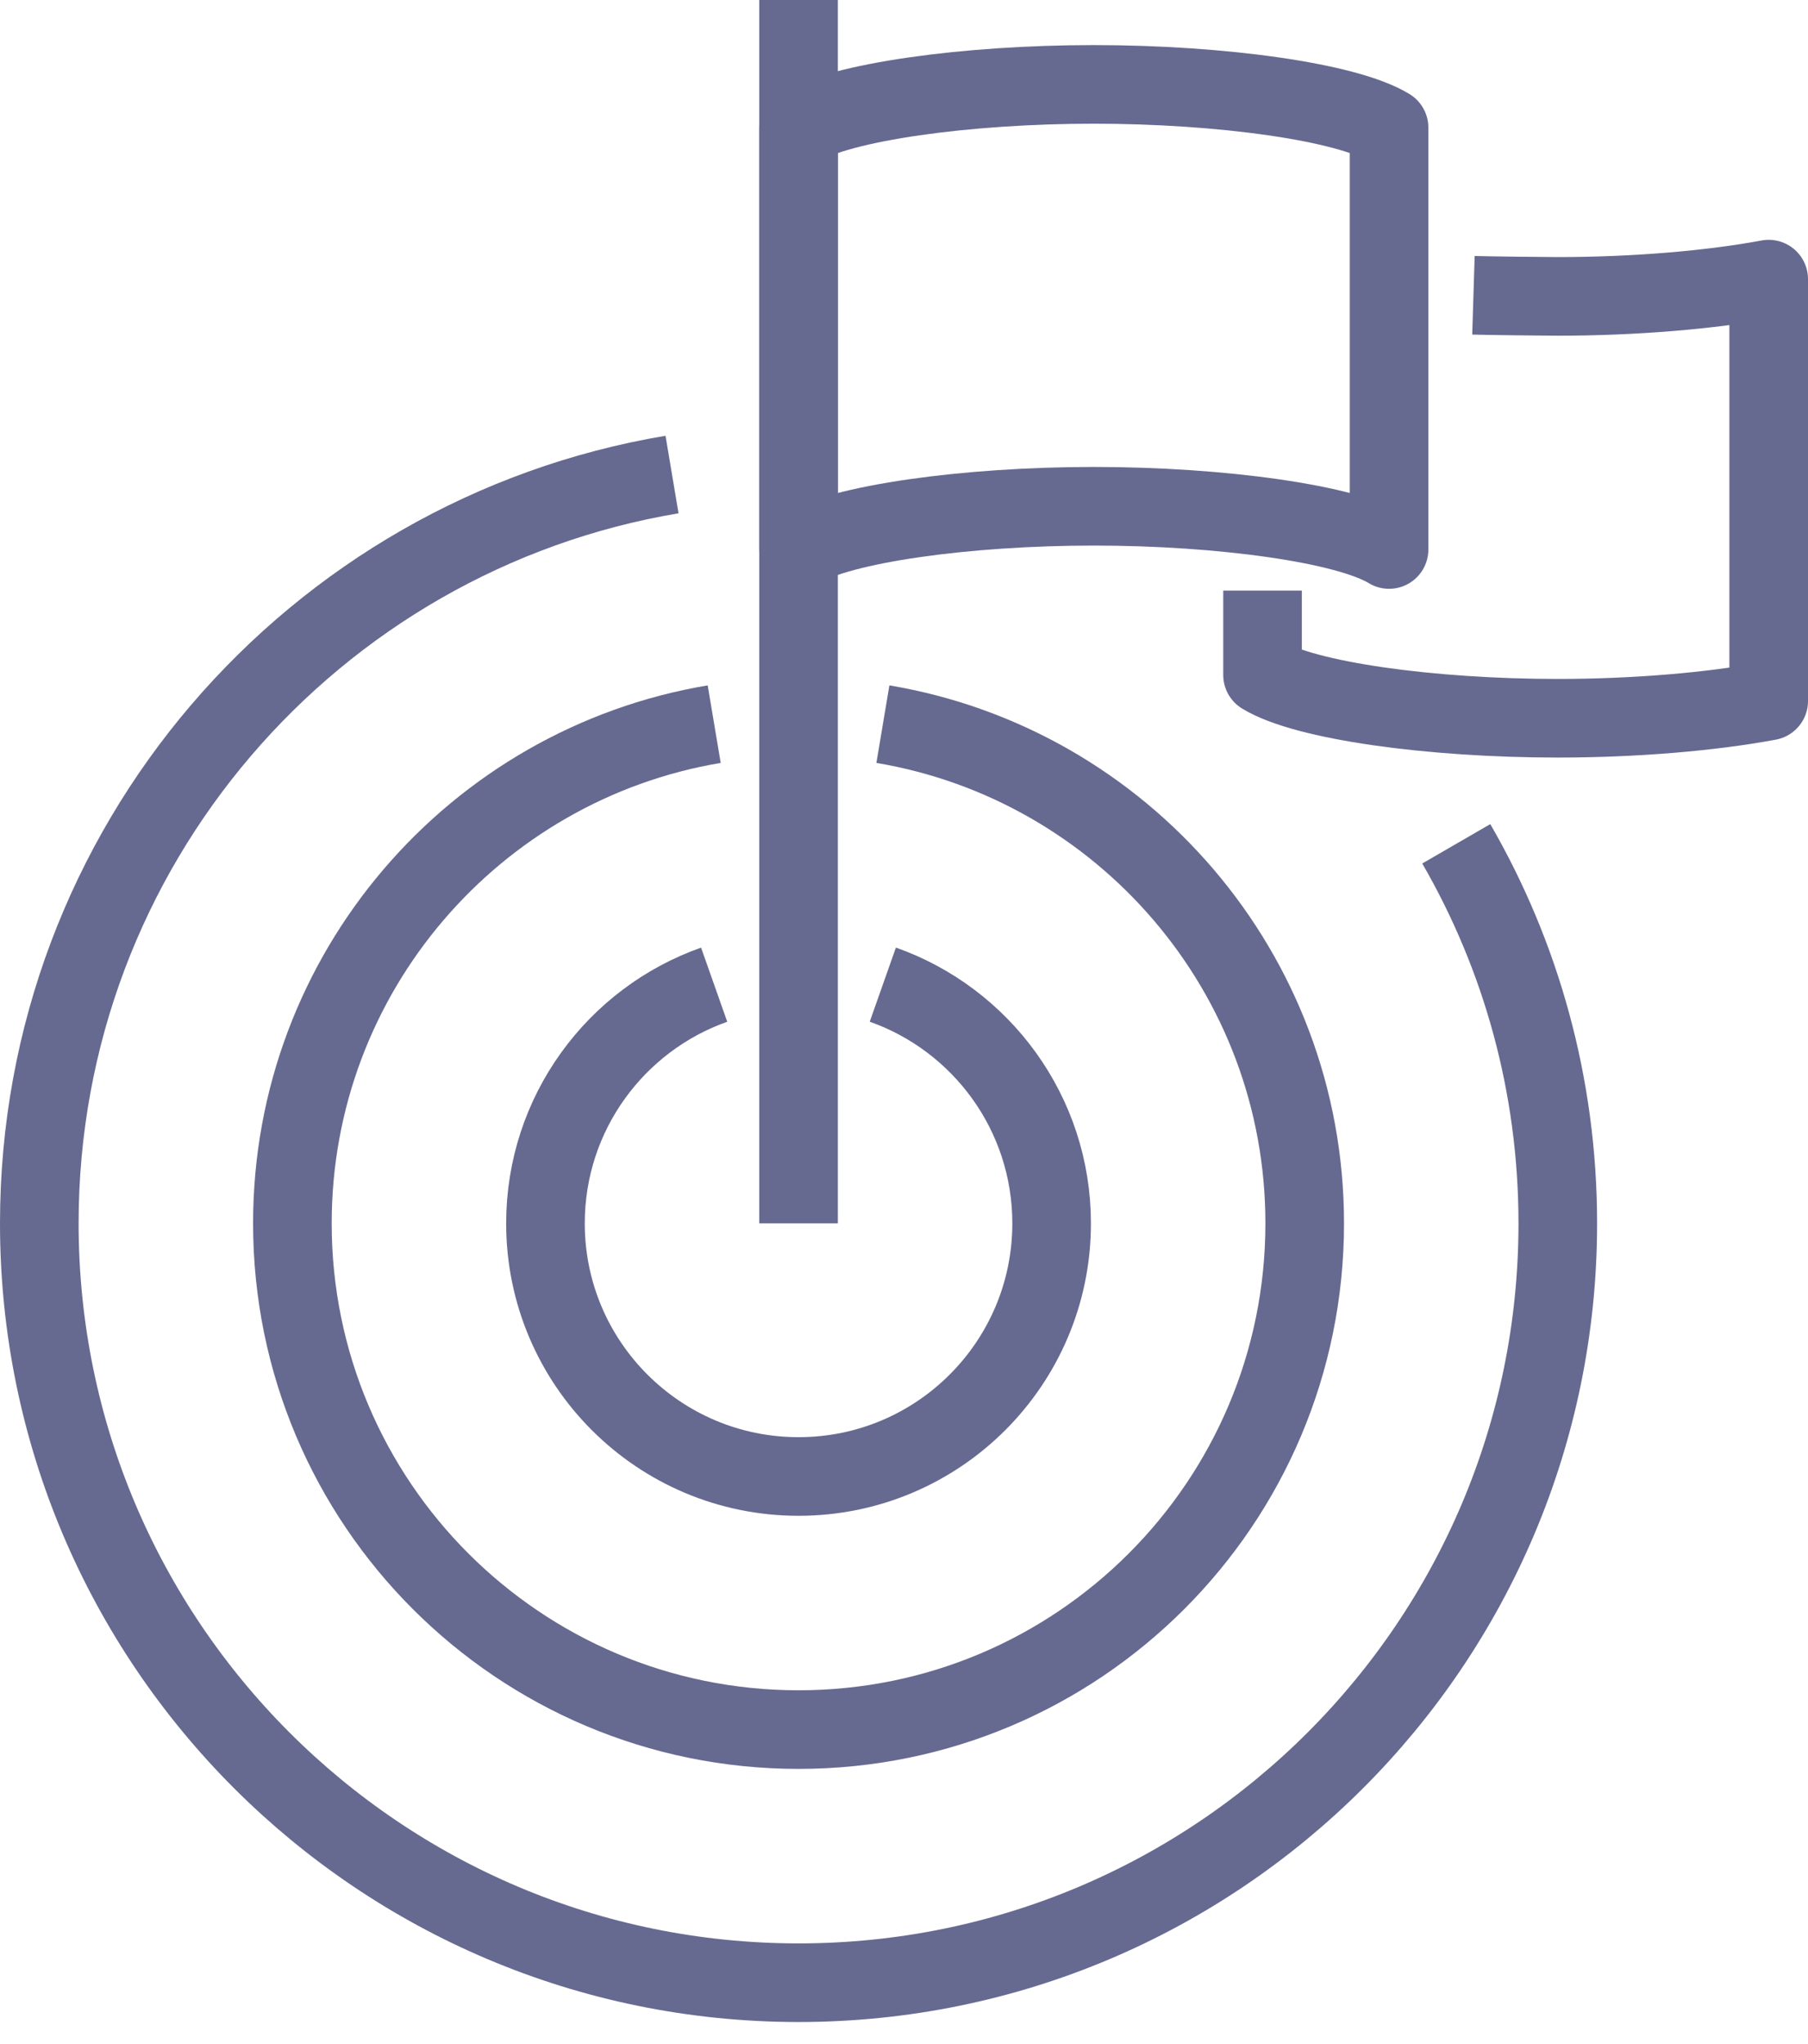
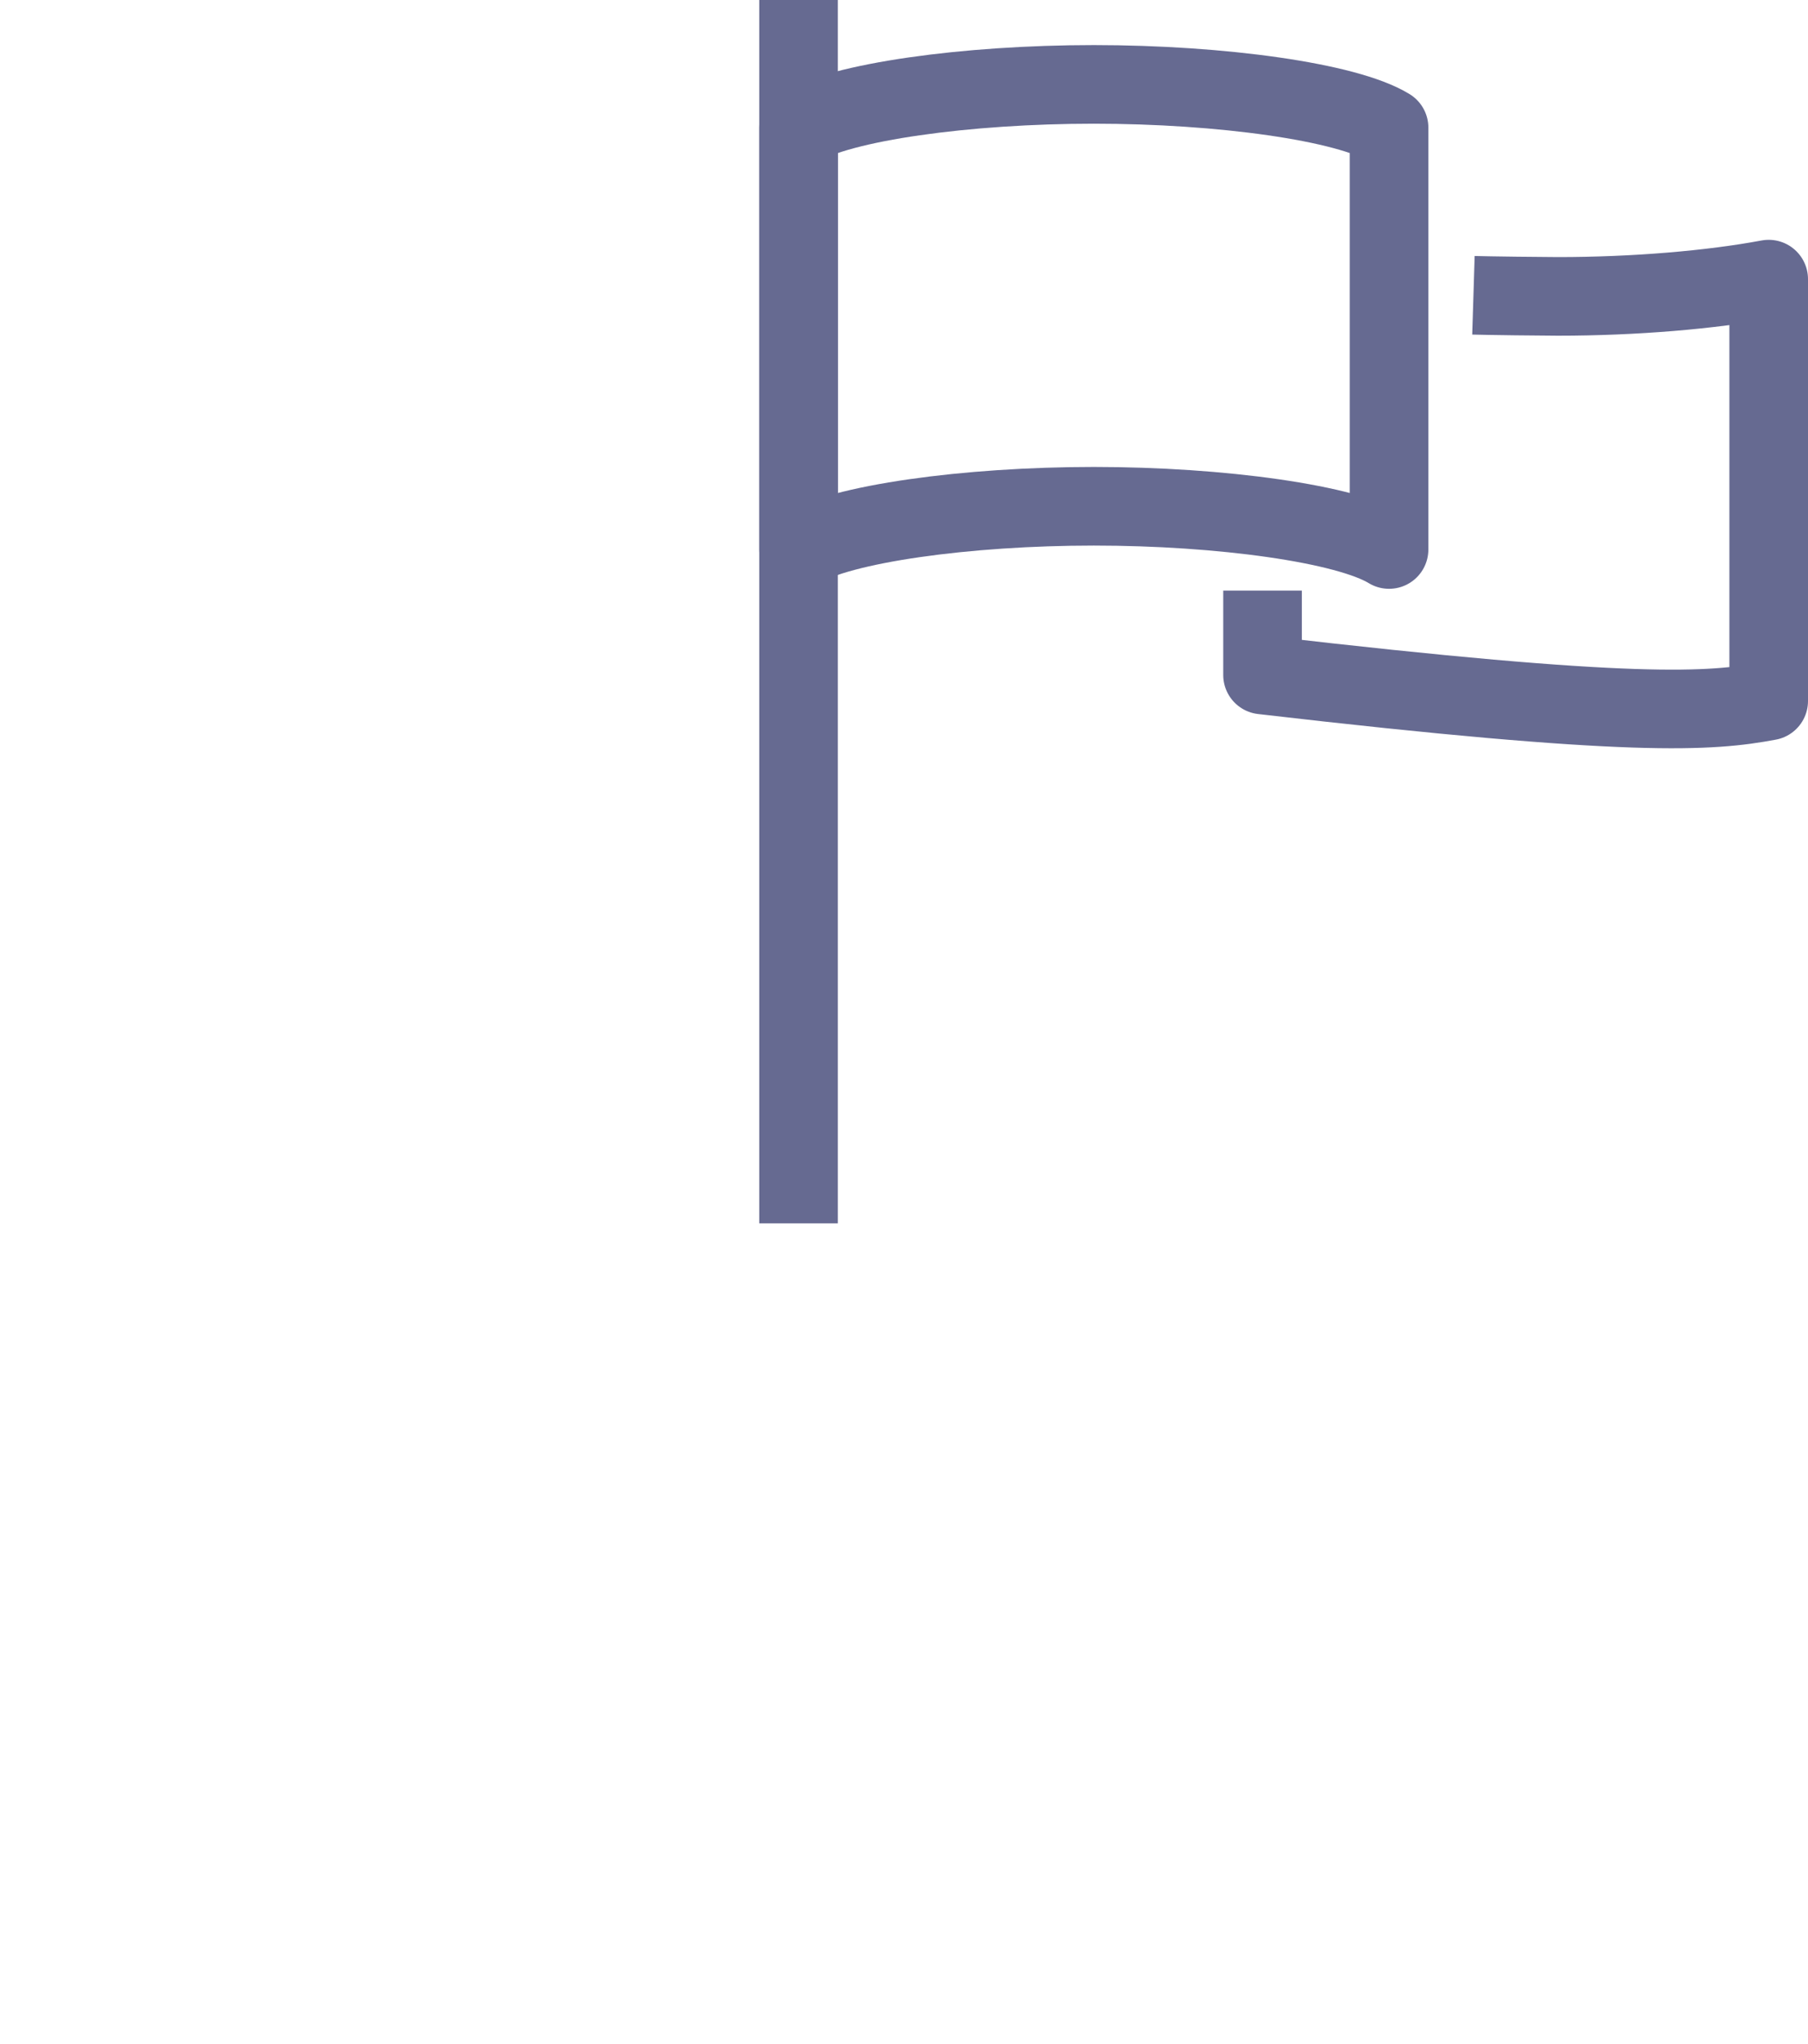
<svg xmlns="http://www.w3.org/2000/svg" width="46px" height="52px" viewBox="0 0 46 52" version="1.1">
  <title>Getting It Done</title>
  <g id="Design" stroke="none" stroke-width="1" fill="none" fill-rule="evenodd" stroke-linejoin="round">
    <g id="contact-ui-copy" transform="translate(-625, -699)" stroke="#666A91" stroke-width="2">
      <g id="Getting-It-Done" transform="translate(626, 699)">
        <path d="M34.341,13.979 C33.268,13.322 30.062,12.879 26.829,12.879 C23.597,12.879 20.39,13.323 19.317,13.979 L19.317,3.247 C20.39,2.591 23.597,2.147 26.829,2.147 C30.062,2.147 33.268,2.59 34.341,3.247 L34.341,13.979 Z" id="Stroke-1" />
        <line x1="19.317" y1="0" x2="19.317" y2="31.122" id="Stroke-3" />
-         <path d="M36.051,21.466 C37.694,24.306 38.634,27.604 38.634,31.122 C38.634,41.79 29.985,50.439 19.317,50.439 C8.649,50.439 0,41.79 0,31.122 C0,21.55 6.962,13.605 16.098,12.072" id="Stroke-5" />
-         <path d="M21.461,25.049 C23.963,25.932 25.756,28.318 25.756,31.122 C25.756,34.678 22.873,37.561 19.317,37.561 C15.761,37.561 12.878,34.678 12.878,31.122 C12.878,28.319 14.669,25.933 17.17,25.05" id="Stroke-7" />
-         <path d="M21.463,18.422 C27.555,19.444 32.195,24.741 32.195,31.122 C32.195,38.235 26.43,44 19.317,44 C12.205,44 6.439,38.235 6.439,31.122 C6.439,24.741 11.08,19.444 17.171,18.422" id="Stroke-9" />
-         <path d="M31.122,15.024 L31.122,17.171 C32.195,17.828 35.402,18.272 38.634,18.272 C40.59,18.272 42.53,18.107 44,17.833 L44,7.101 C42.53,7.375 40.59,7.54 38.634,7.54 C38.275,7.54 36.843,7.523 36.488,7.512" id="Stroke-11" />
+         <path d="M31.122,15.024 L31.122,17.171 C40.59,18.272 42.53,18.107 44,17.833 L44,7.101 C42.53,7.375 40.59,7.54 38.634,7.54 C38.275,7.54 36.843,7.523 36.488,7.512" id="Stroke-11" />
      </g>
    </g>
  </g>
</svg>